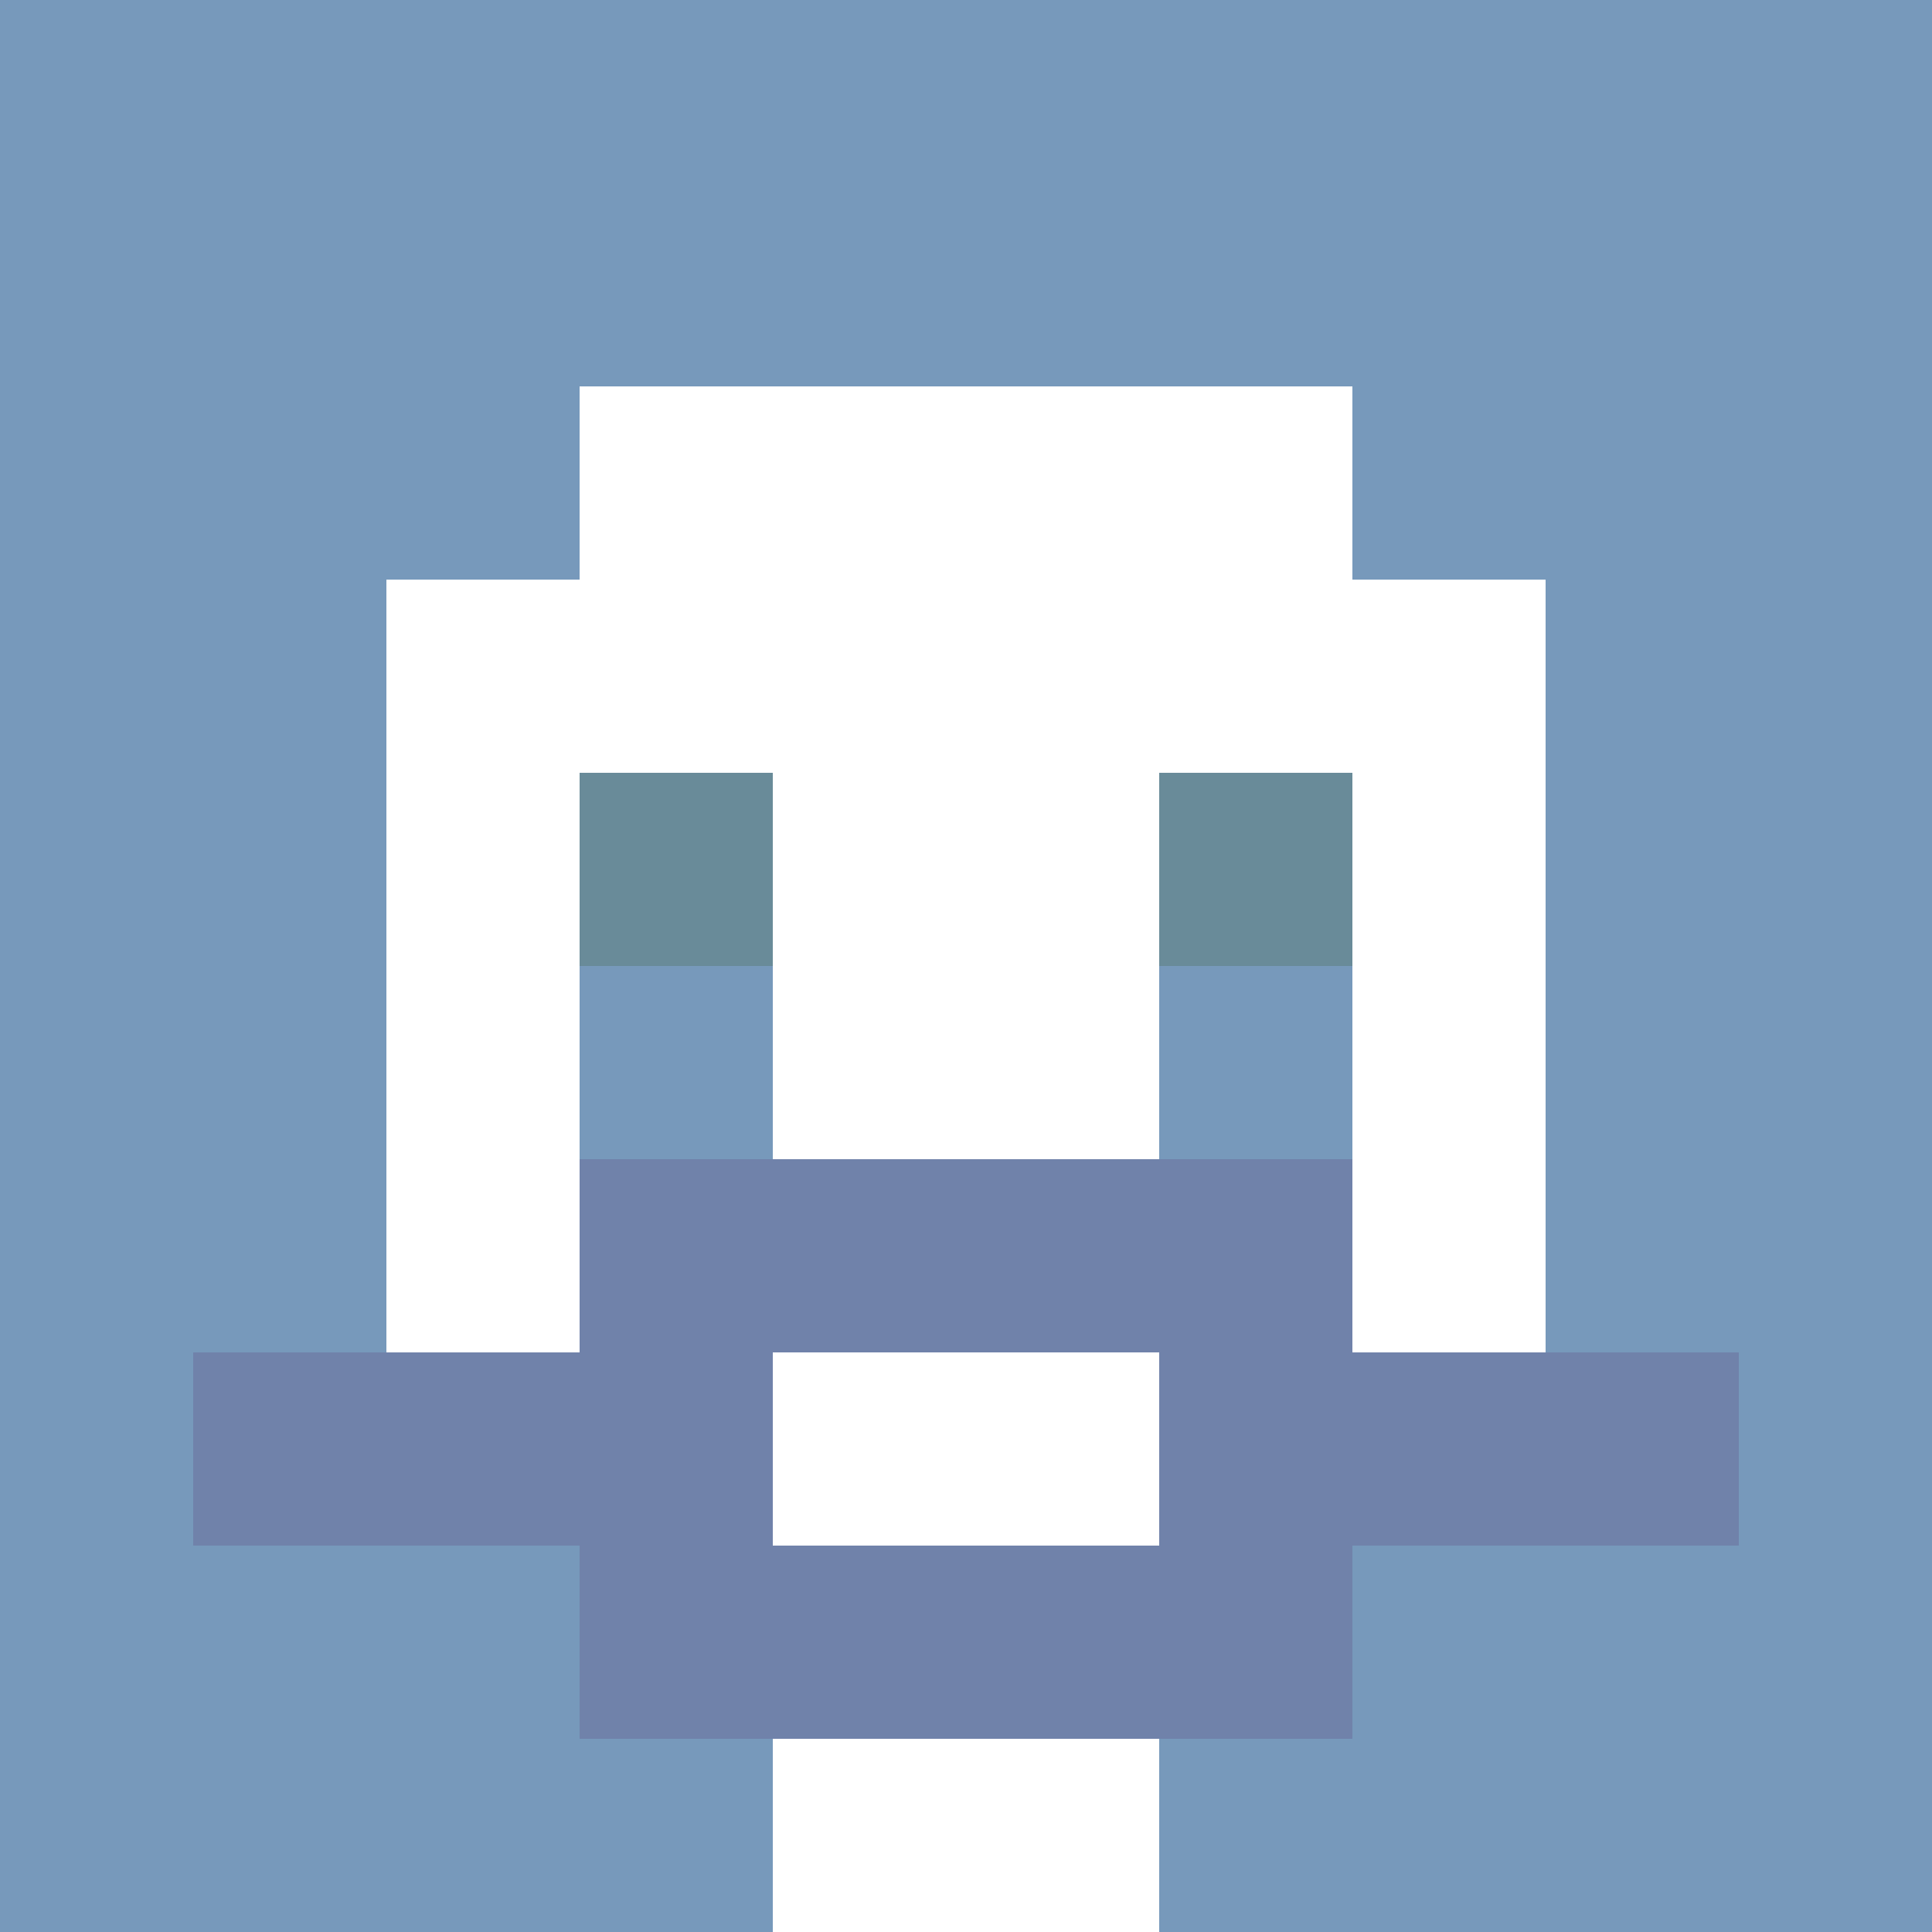
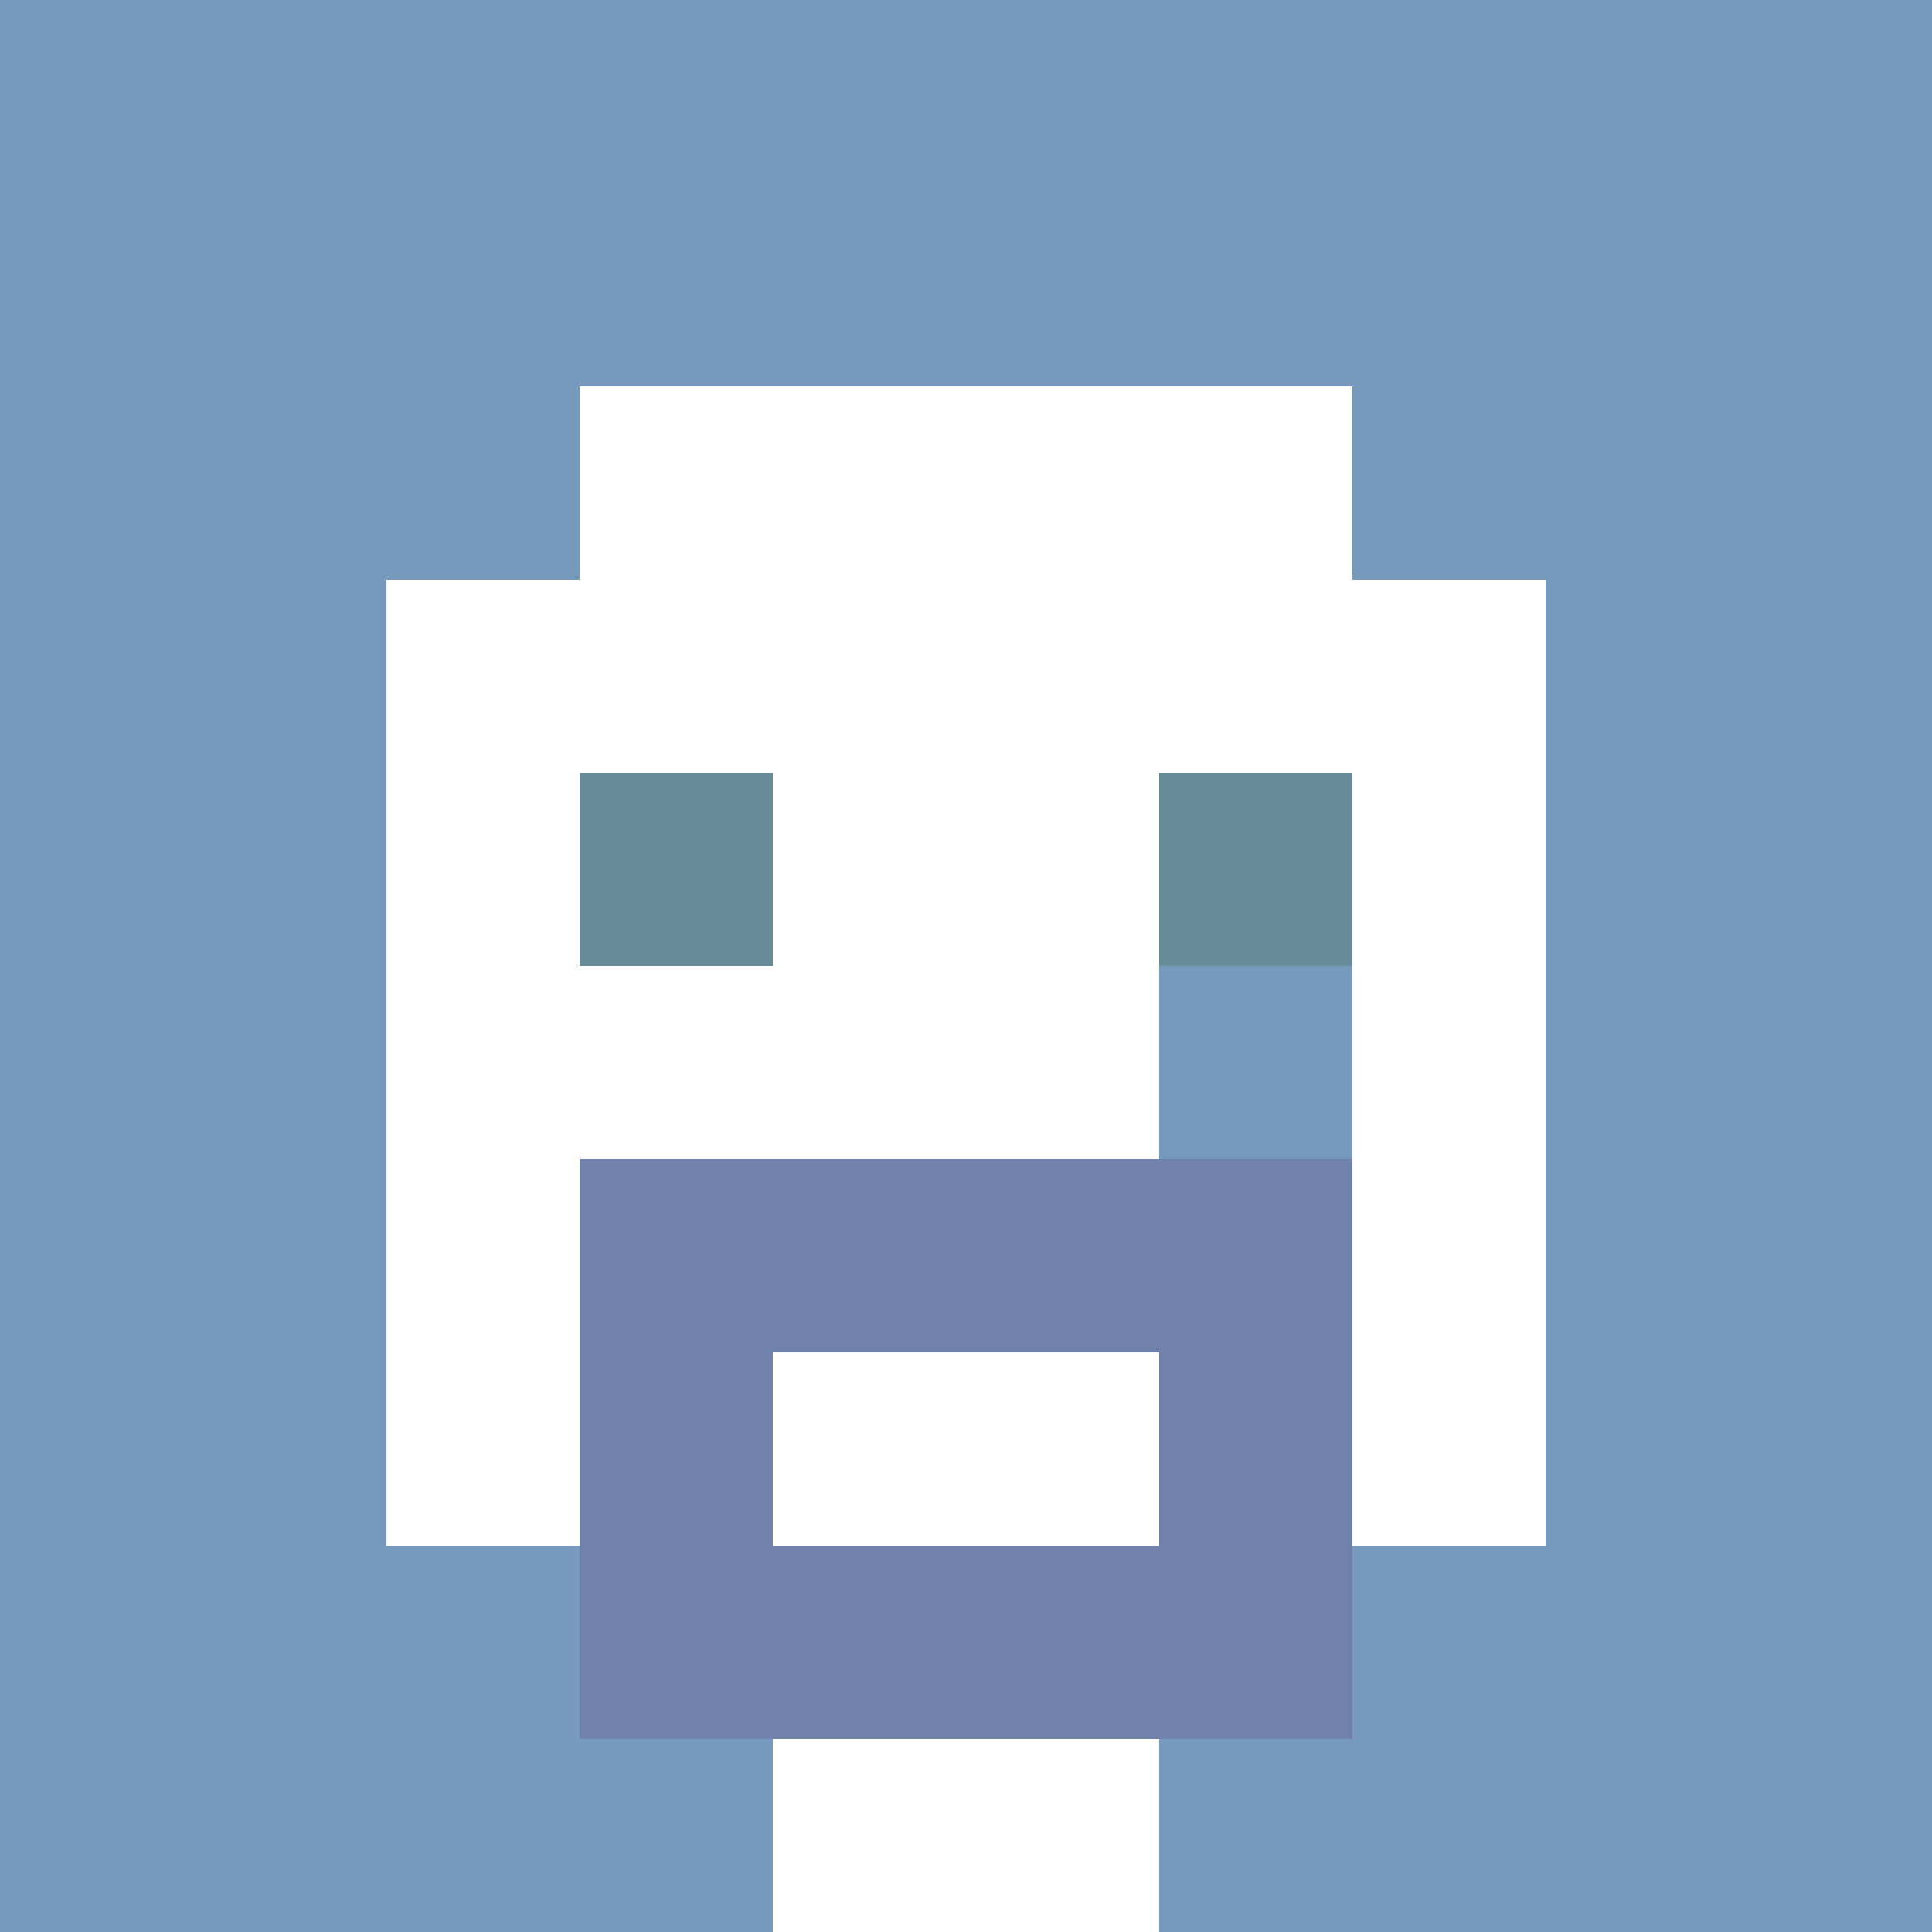
<svg xmlns="http://www.w3.org/2000/svg" version="1.1" width="600" height="600" viewBox="0 0 966 966">
  <title>'goose-pfp-classic' by Dmitri Cherniak</title>
  <desc>The Goose Is Loose (Blue Edition)</desc>
-   <rect width="100%" height="100%" fill="#7272cc" />
  <g>
    <g id="0-0">
      <rect x="0" y="0" height="966" width="966" fill="#7799BB" />
      <g>
        <rect id="0-0-3-2-4-7" x="289.8" y="193.2" width="386.4" height="676.2" fill="#FFFFFF" />
        <rect id="0-0-2-3-6-5" x="193.2" y="289.8" width="579.6" height="483" fill="#FFFFFF" />
        <rect id="0-0-4-8-2-2" x="386.4" y="772.8" width="193.2" height="193.2" fill="#FFFFFF" />
-         <rect id="0-0-1-7-8-1" x="96.6" y="676.2" width="772.8" height="96.6" fill="#7082AA" />
        <rect id="0-0-3-6-4-3" x="289.8" y="579.6" width="386.4" height="289.8" fill="#7082AA" />
        <rect id="0-0-4-7-2-1" x="386.4" y="676.2" width="193.2" height="96.6" fill="#FFFFFF" />
        <rect id="0-0-3-4-1-1" x="289.8" y="386.4" width="96.6" height="96.6" fill="#698B99" />
        <rect id="0-0-6-4-1-1" x="579.6" y="386.4" width="96.6" height="96.6" fill="#698B99" />
-         <rect id="0-0-3-5-1-1" x="289.8" y="483" width="96.6" height="96.6" fill="#7799BB" />
        <rect id="0-0-6-5-1-1" x="579.6" y="483" width="96.6" height="96.6" fill="#7799BB" />
      </g>
    </g>
  </g>
</svg>